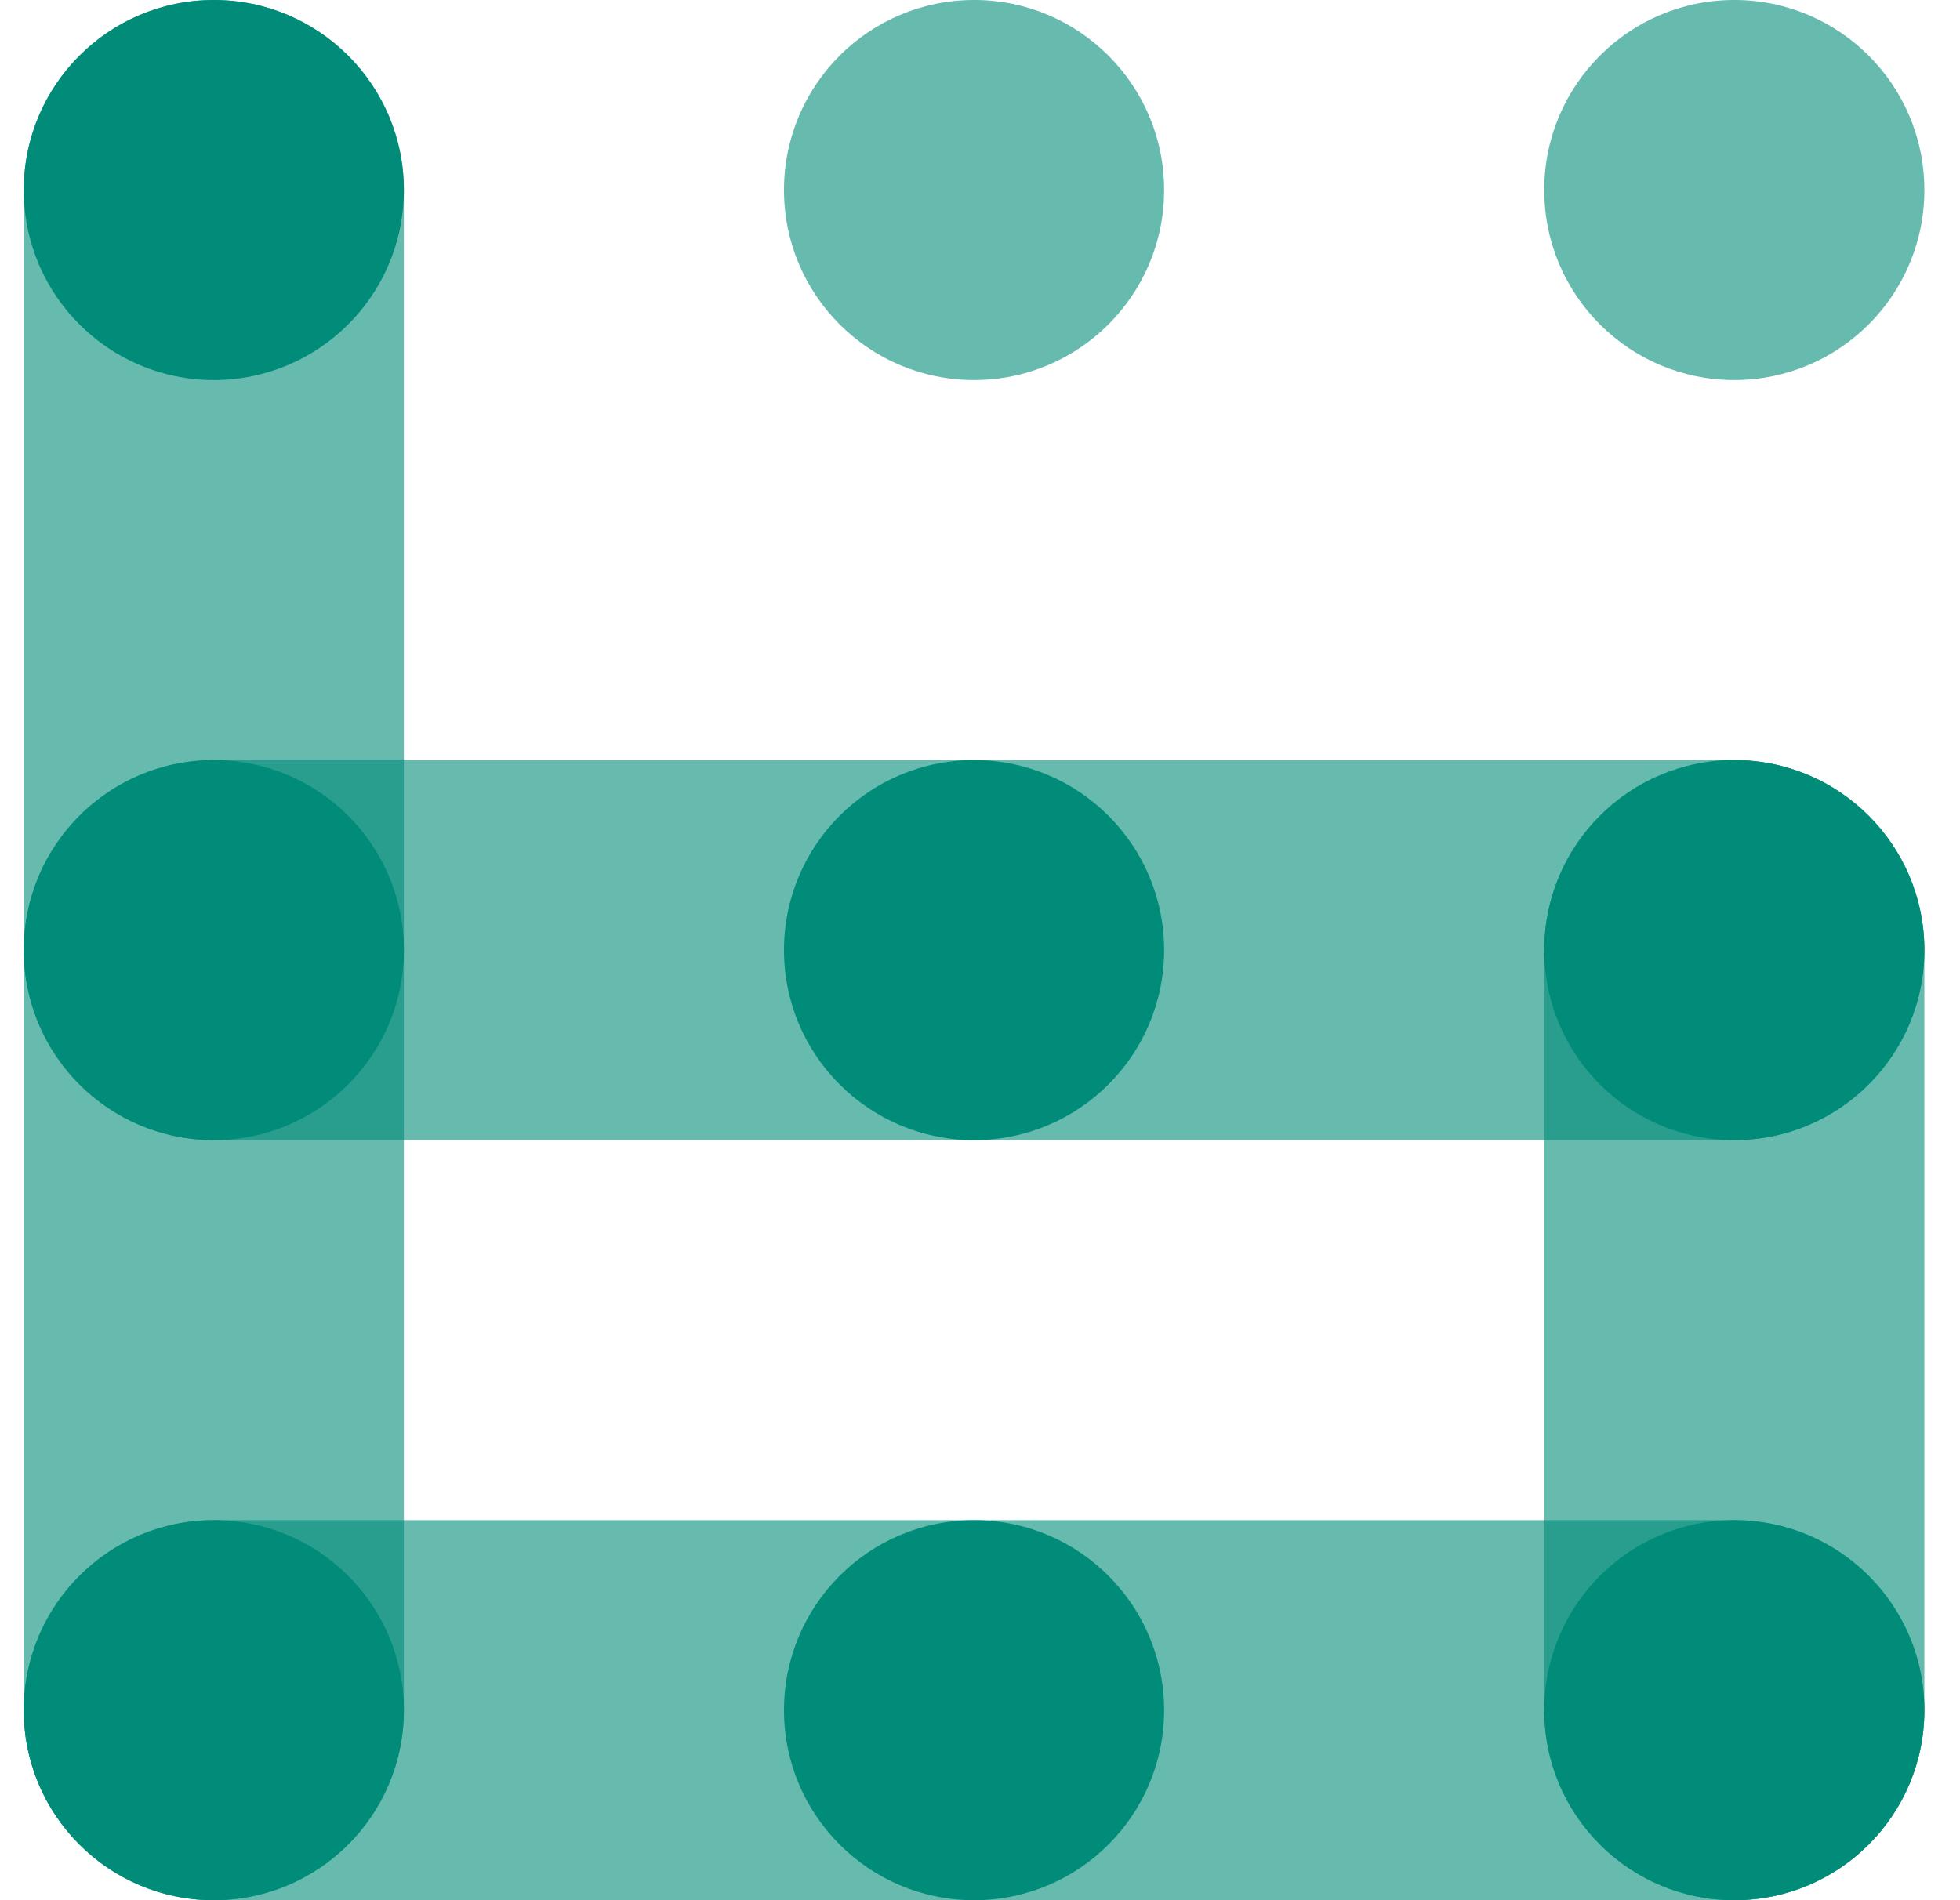
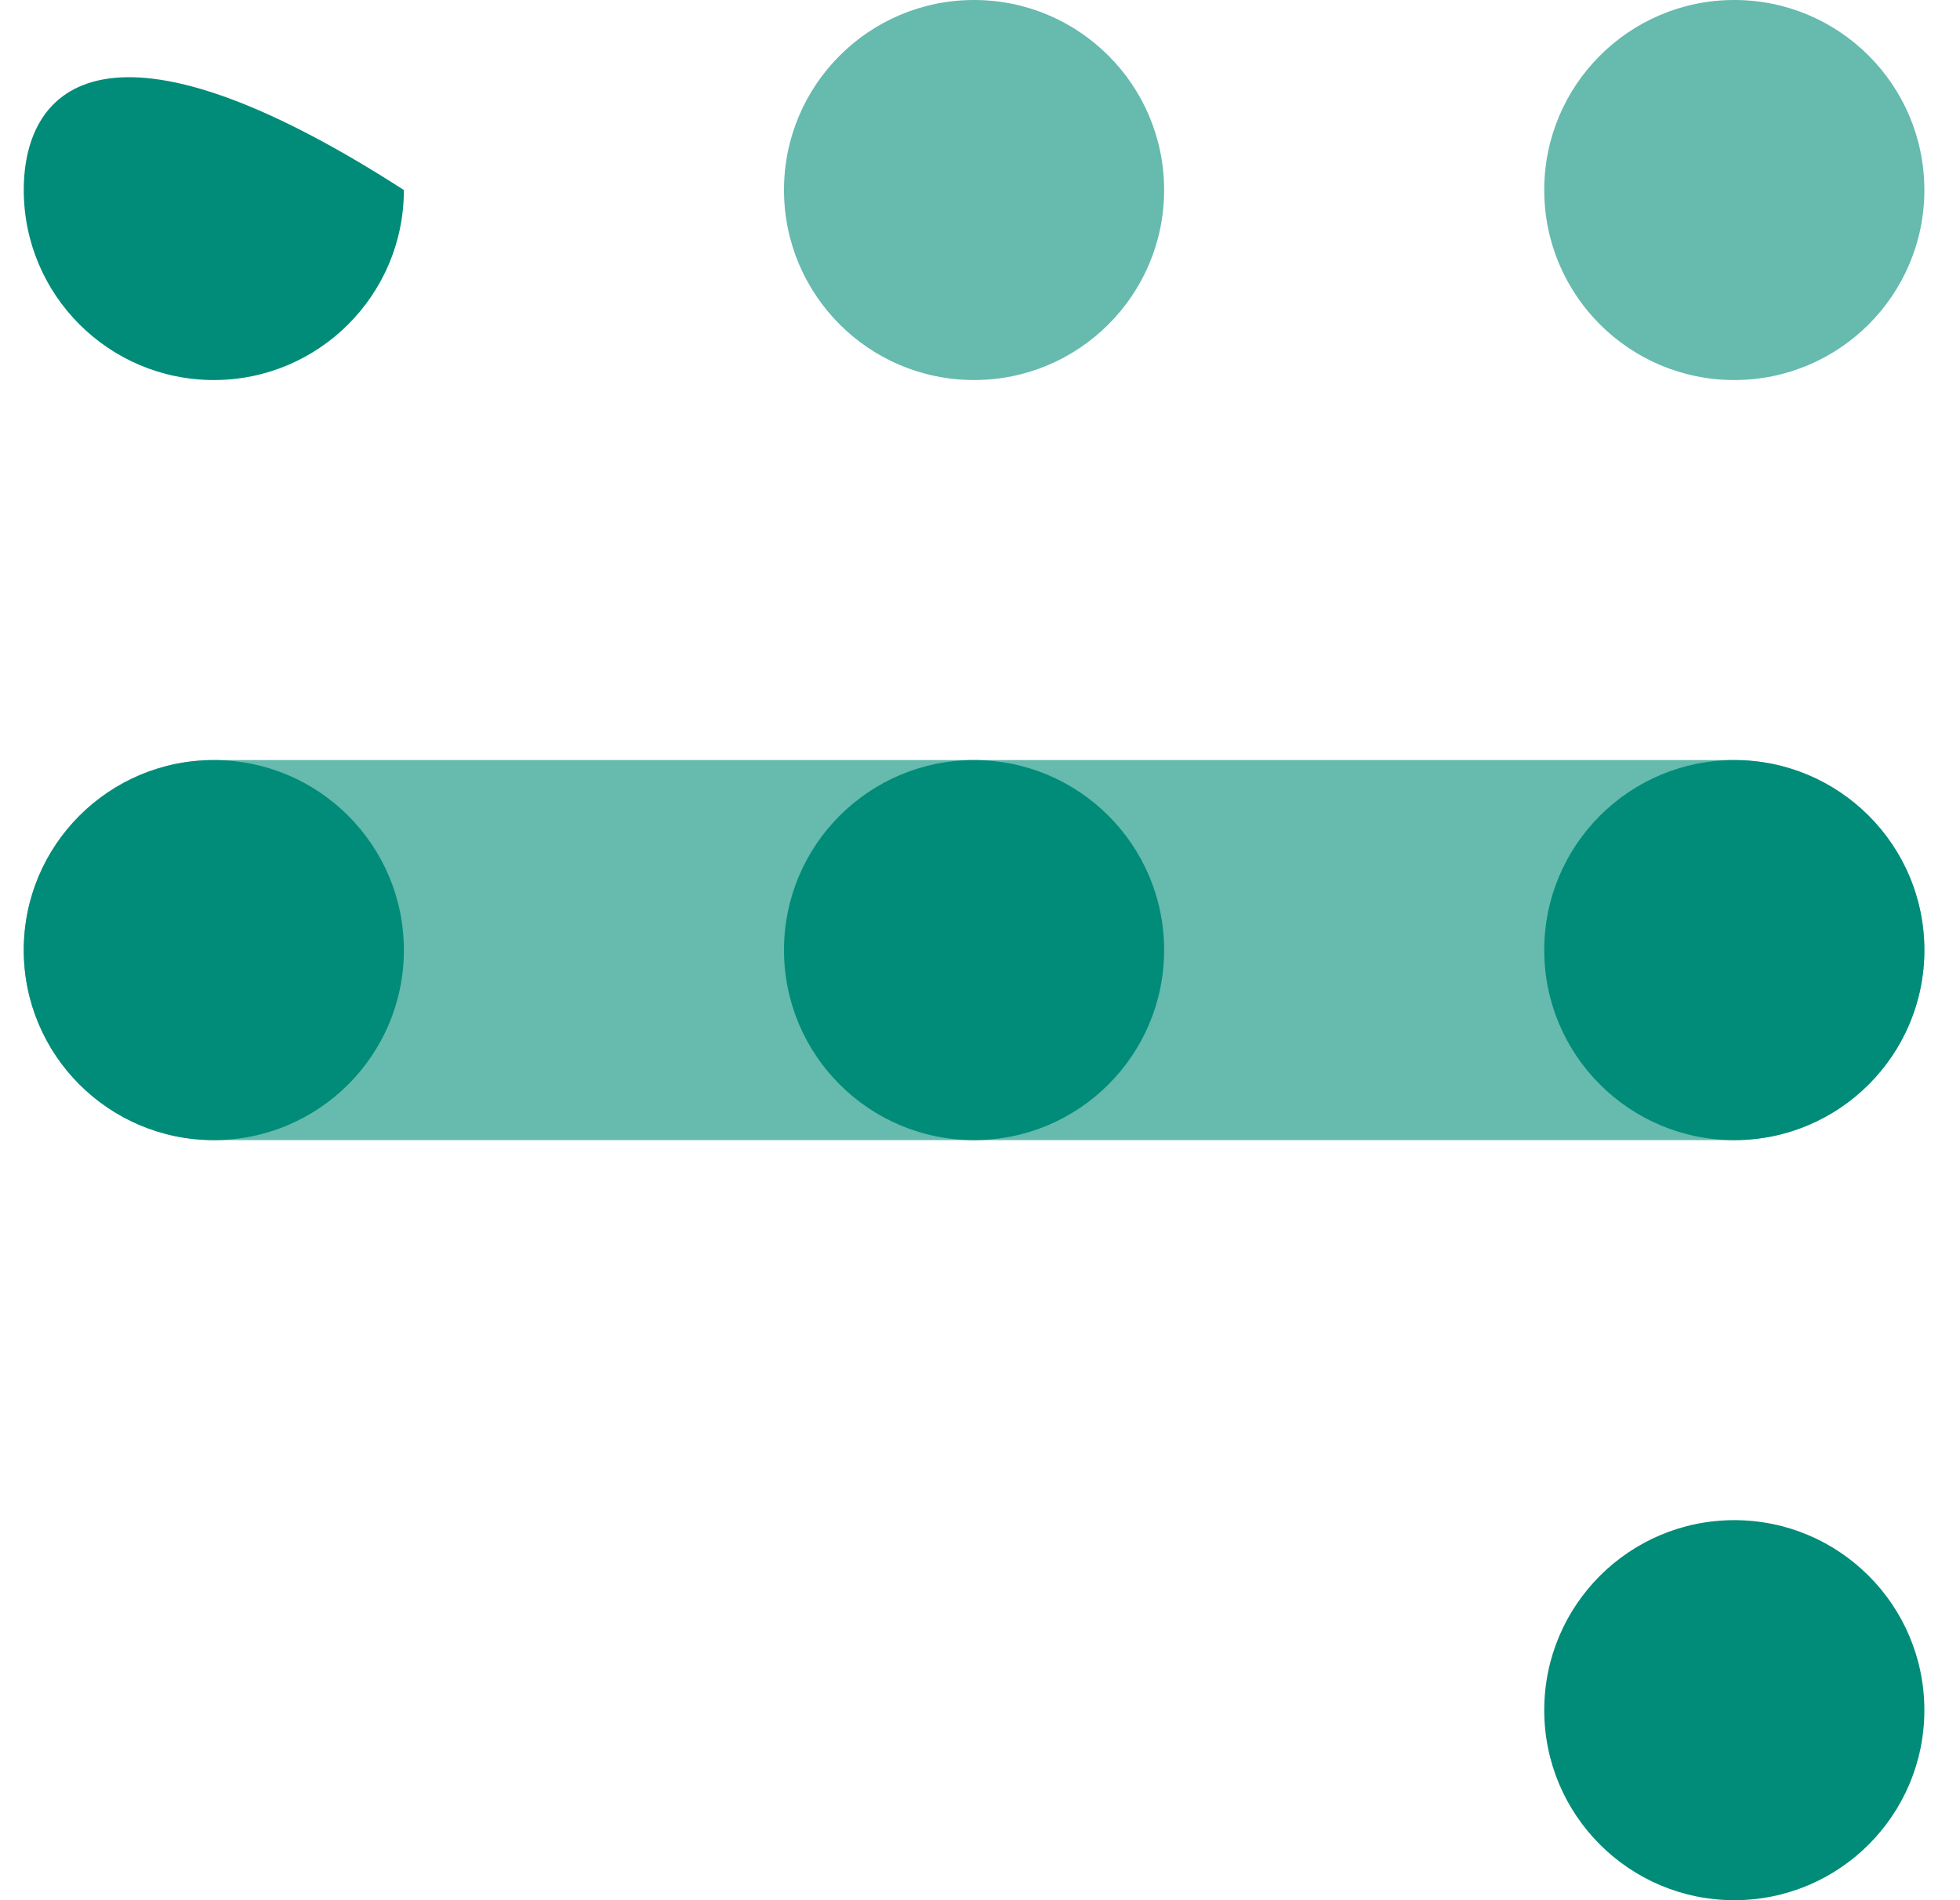
<svg xmlns="http://www.w3.org/2000/svg" width="33" height="32" viewBox="0 0 33 32" fill="none">
-   <path opacity="0.6" d="M6.8 3.2C6.8 1.433 5.367 0 3.6 0C1.833 0 0.4 1.433 0.4 3.2V28.8C0.4 30.567 1.833 32 3.6 32C5.367 32 6.8 30.567 6.8 28.8V3.2Z" fill="#008C78" />
  <path opacity="0.6" d="M29.2 19.2C30.967 19.2 32.4 17.767 32.4 16C32.4 14.233 30.967 12.8 29.2 12.8L3.6 12.8C1.833 12.8 0.4 14.233 0.4 16C0.4 17.767 1.833 19.2 3.6 19.2H29.2Z" fill="#008C78" />
-   <path opacity="0.6" d="M29.2 32C30.967 32 32.4 30.567 32.4 28.8C32.4 27.033 30.967 25.6 29.2 25.6H3.6C1.833 25.6 0.4 27.033 0.4 28.8C0.4 30.567 1.833 32 3.6 32H29.2Z" fill="#008C78" />
-   <path opacity="0.6" d="M32.4 16C32.4 14.233 30.967 12.8 29.2 12.8C27.433 12.8 26 14.233 26 16V28.8C26 30.567 27.433 32 29.2 32C30.967 32 32.4 30.567 32.4 28.8V16Z" fill="#008C78" />
-   <path d="M3.6 6.4C5.367 6.4 6.8 4.967 6.8 3.2C6.8 1.433 5.367 0 3.6 0C1.833 0 0.4 1.433 0.4 3.2C0.4 4.967 1.833 6.4 3.6 6.4Z" fill="#008C78" />
+   <path d="M3.6 6.4C5.367 6.4 6.8 4.967 6.8 3.2C1.833 0 0.4 1.433 0.4 3.2C0.4 4.967 1.833 6.4 3.6 6.4Z" fill="#008C78" />
  <path d="M29.2 32C30.967 32 32.4 30.567 32.4 28.8C32.4 27.033 30.967 25.6 29.2 25.6C27.433 25.6 26 27.033 26 28.8C26 30.567 27.433 32 29.2 32Z" fill="#008C78" />
-   <path d="M16.4 32C18.167 32 19.6 30.567 19.6 28.8C19.6 27.033 18.167 25.6 16.4 25.6C14.632 25.6 13.2 27.033 13.2 28.8C13.2 30.567 14.632 32 16.4 32Z" fill="#008C78" />
  <path d="M3.6 19.2C5.367 19.2 6.8 17.767 6.8 16C6.8 14.233 5.367 12.8 3.6 12.8C1.833 12.8 0.4 14.233 0.4 16C0.4 17.767 1.833 19.2 3.6 19.2Z" fill="#008C78" />
  <path d="M29.2 19.2C30.967 19.2 32.4 17.767 32.4 16C32.4 14.233 30.967 12.8 29.2 12.8C27.433 12.8 26 14.233 26 16C26 17.767 27.433 19.2 29.2 19.2Z" fill="#008C78" />
  <path d="M16.4 19.2C18.167 19.2 19.6 17.767 19.6 16C19.6 14.233 18.167 12.8 16.4 12.8C14.632 12.8 13.2 14.233 13.2 16C13.2 17.767 14.632 19.2 16.4 19.2Z" fill="#008C78" />
-   <path d="M3.6 32C5.367 32 6.8 30.567 6.8 28.8C6.8 27.033 5.367 25.6 3.6 25.6C1.833 25.6 0.4 27.033 0.4 28.8C0.4 30.567 1.833 32 3.6 32Z" fill="#008C78" />
  <path opacity="0.6" d="M29.2 6.4C30.967 6.4 32.4 4.967 32.4 3.2C32.4 1.433 30.967 0 29.2 0C27.432 0 26 1.433 26 3.2C26 4.967 27.432 6.4 29.2 6.4Z" fill="#008C78" />
  <path opacity="0.6" d="M16.4 6.4C18.167 6.4 19.6 4.967 19.6 3.2C19.6 1.433 18.167 0 16.4 0C14.632 0 13.2 1.433 13.2 3.2C13.2 4.967 14.632 6.4 16.4 6.4Z" fill="#008C78" />
</svg>